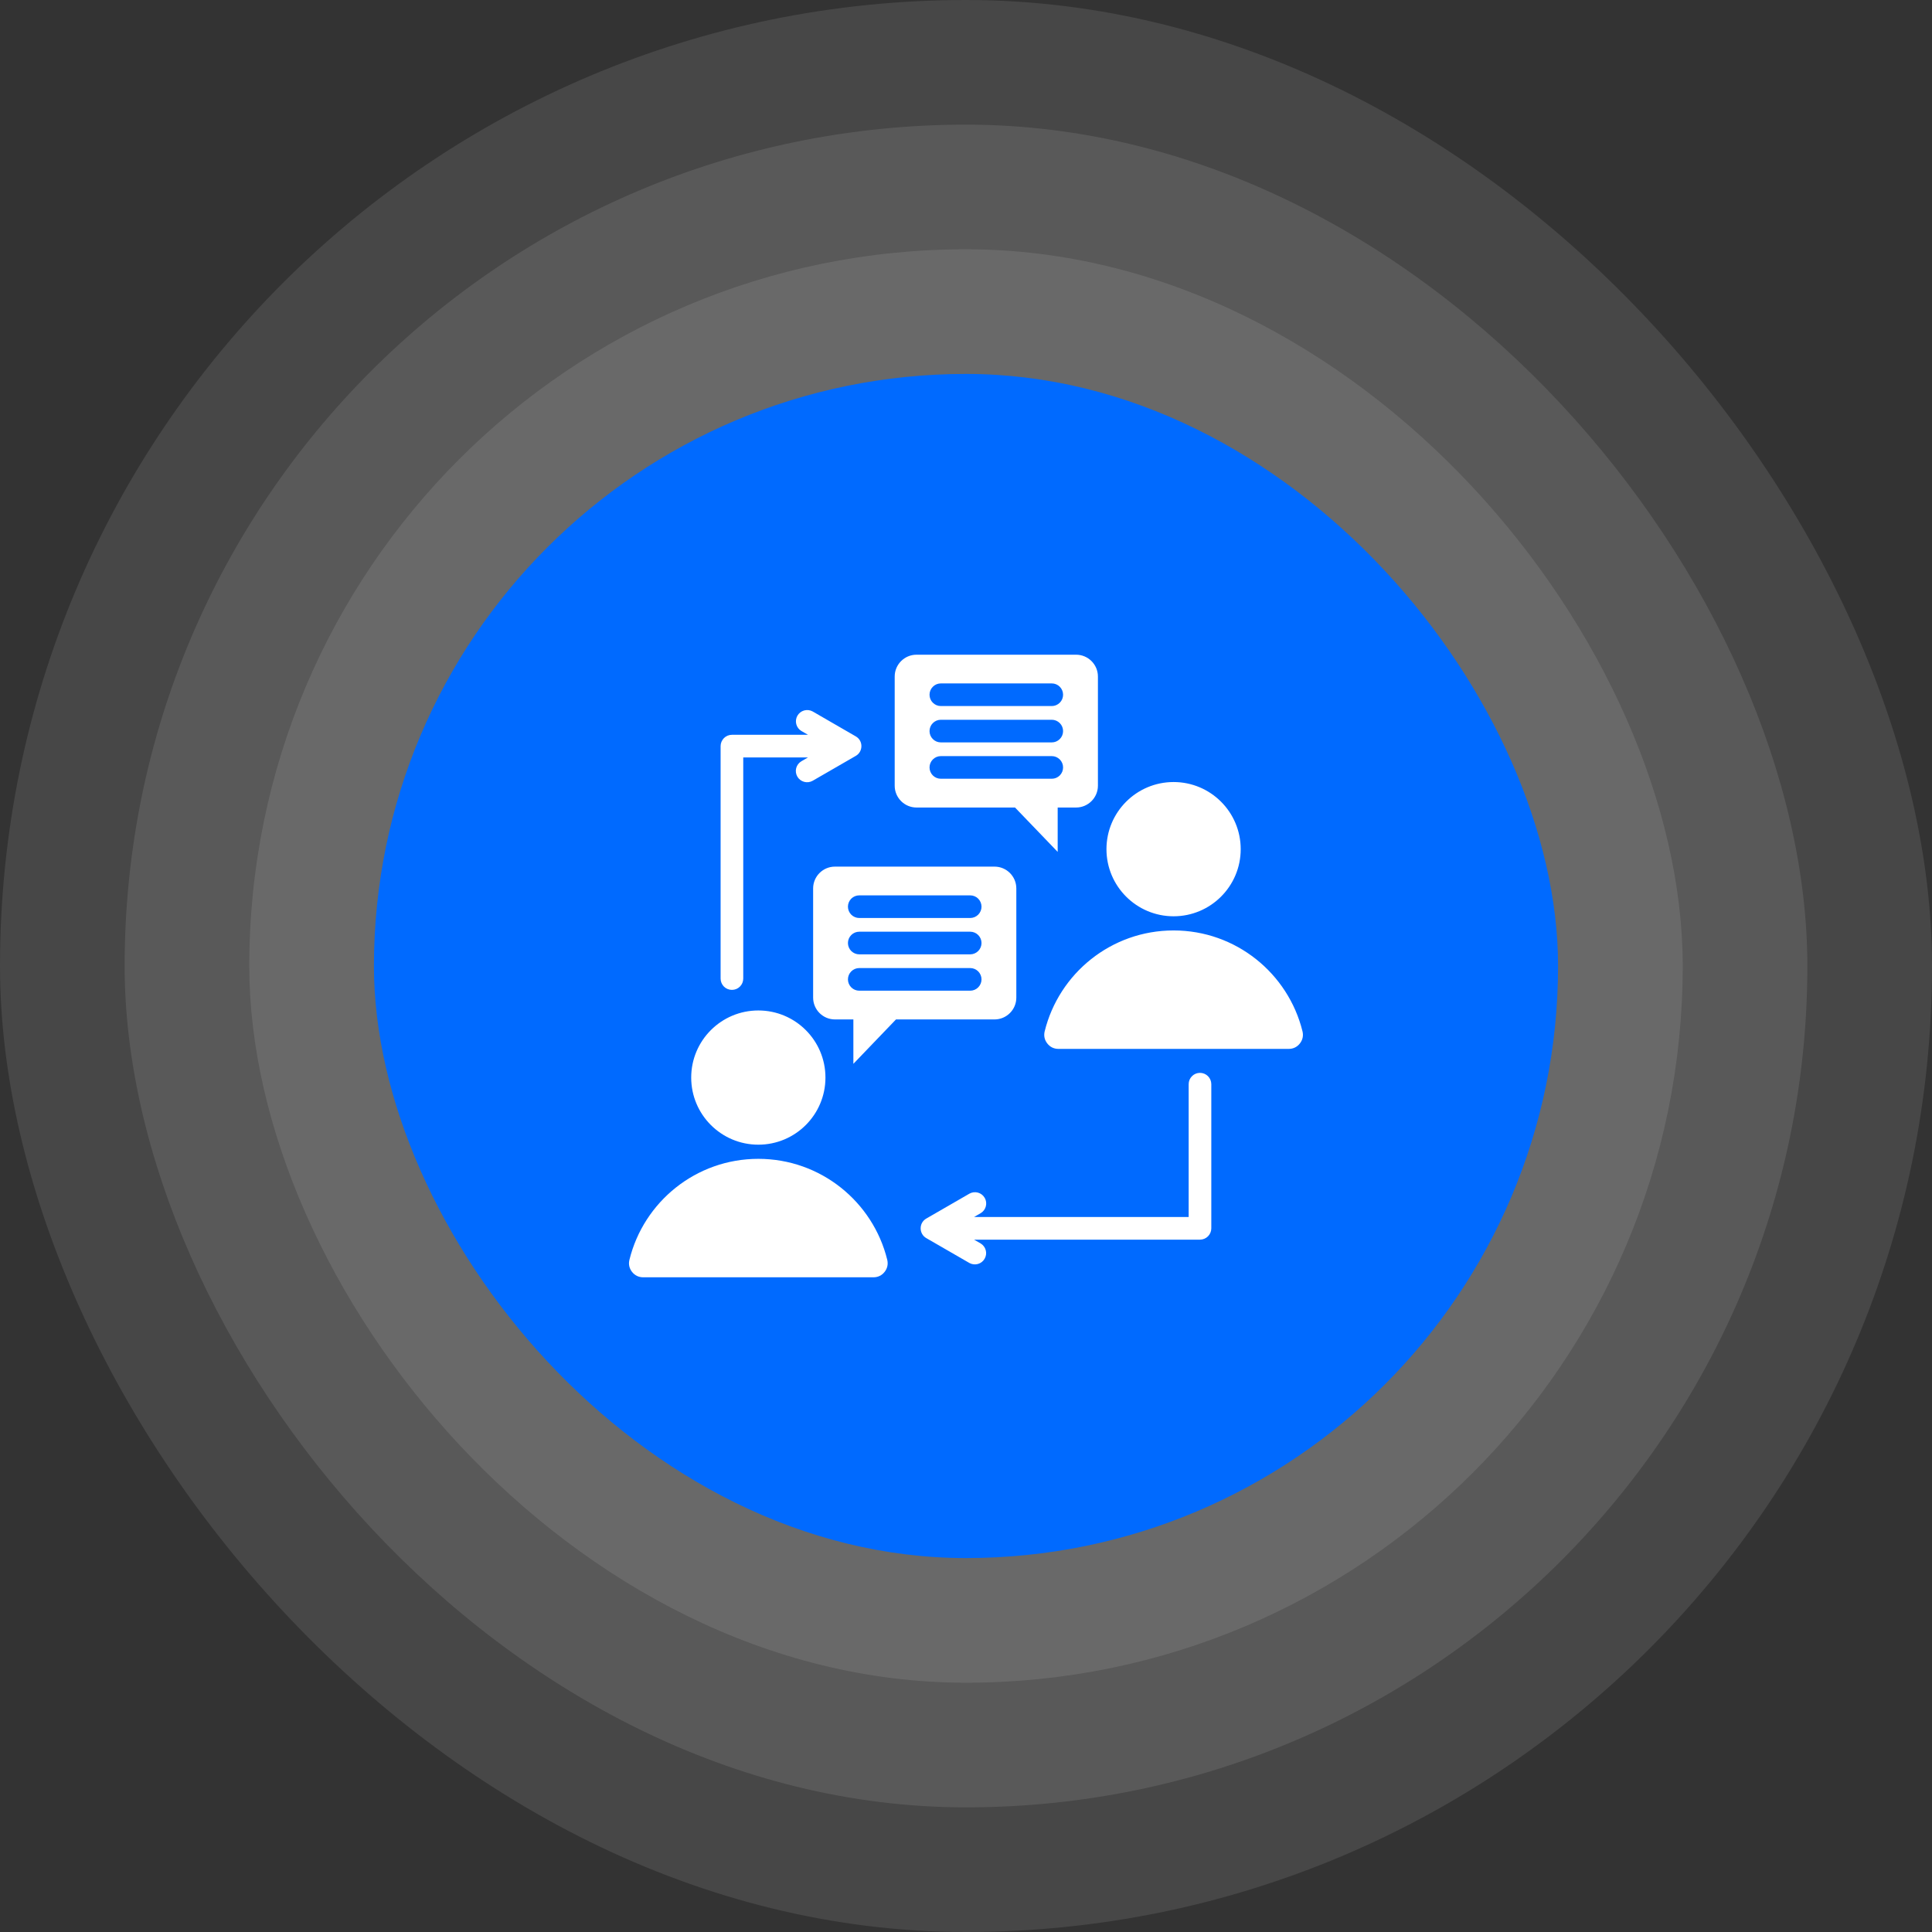
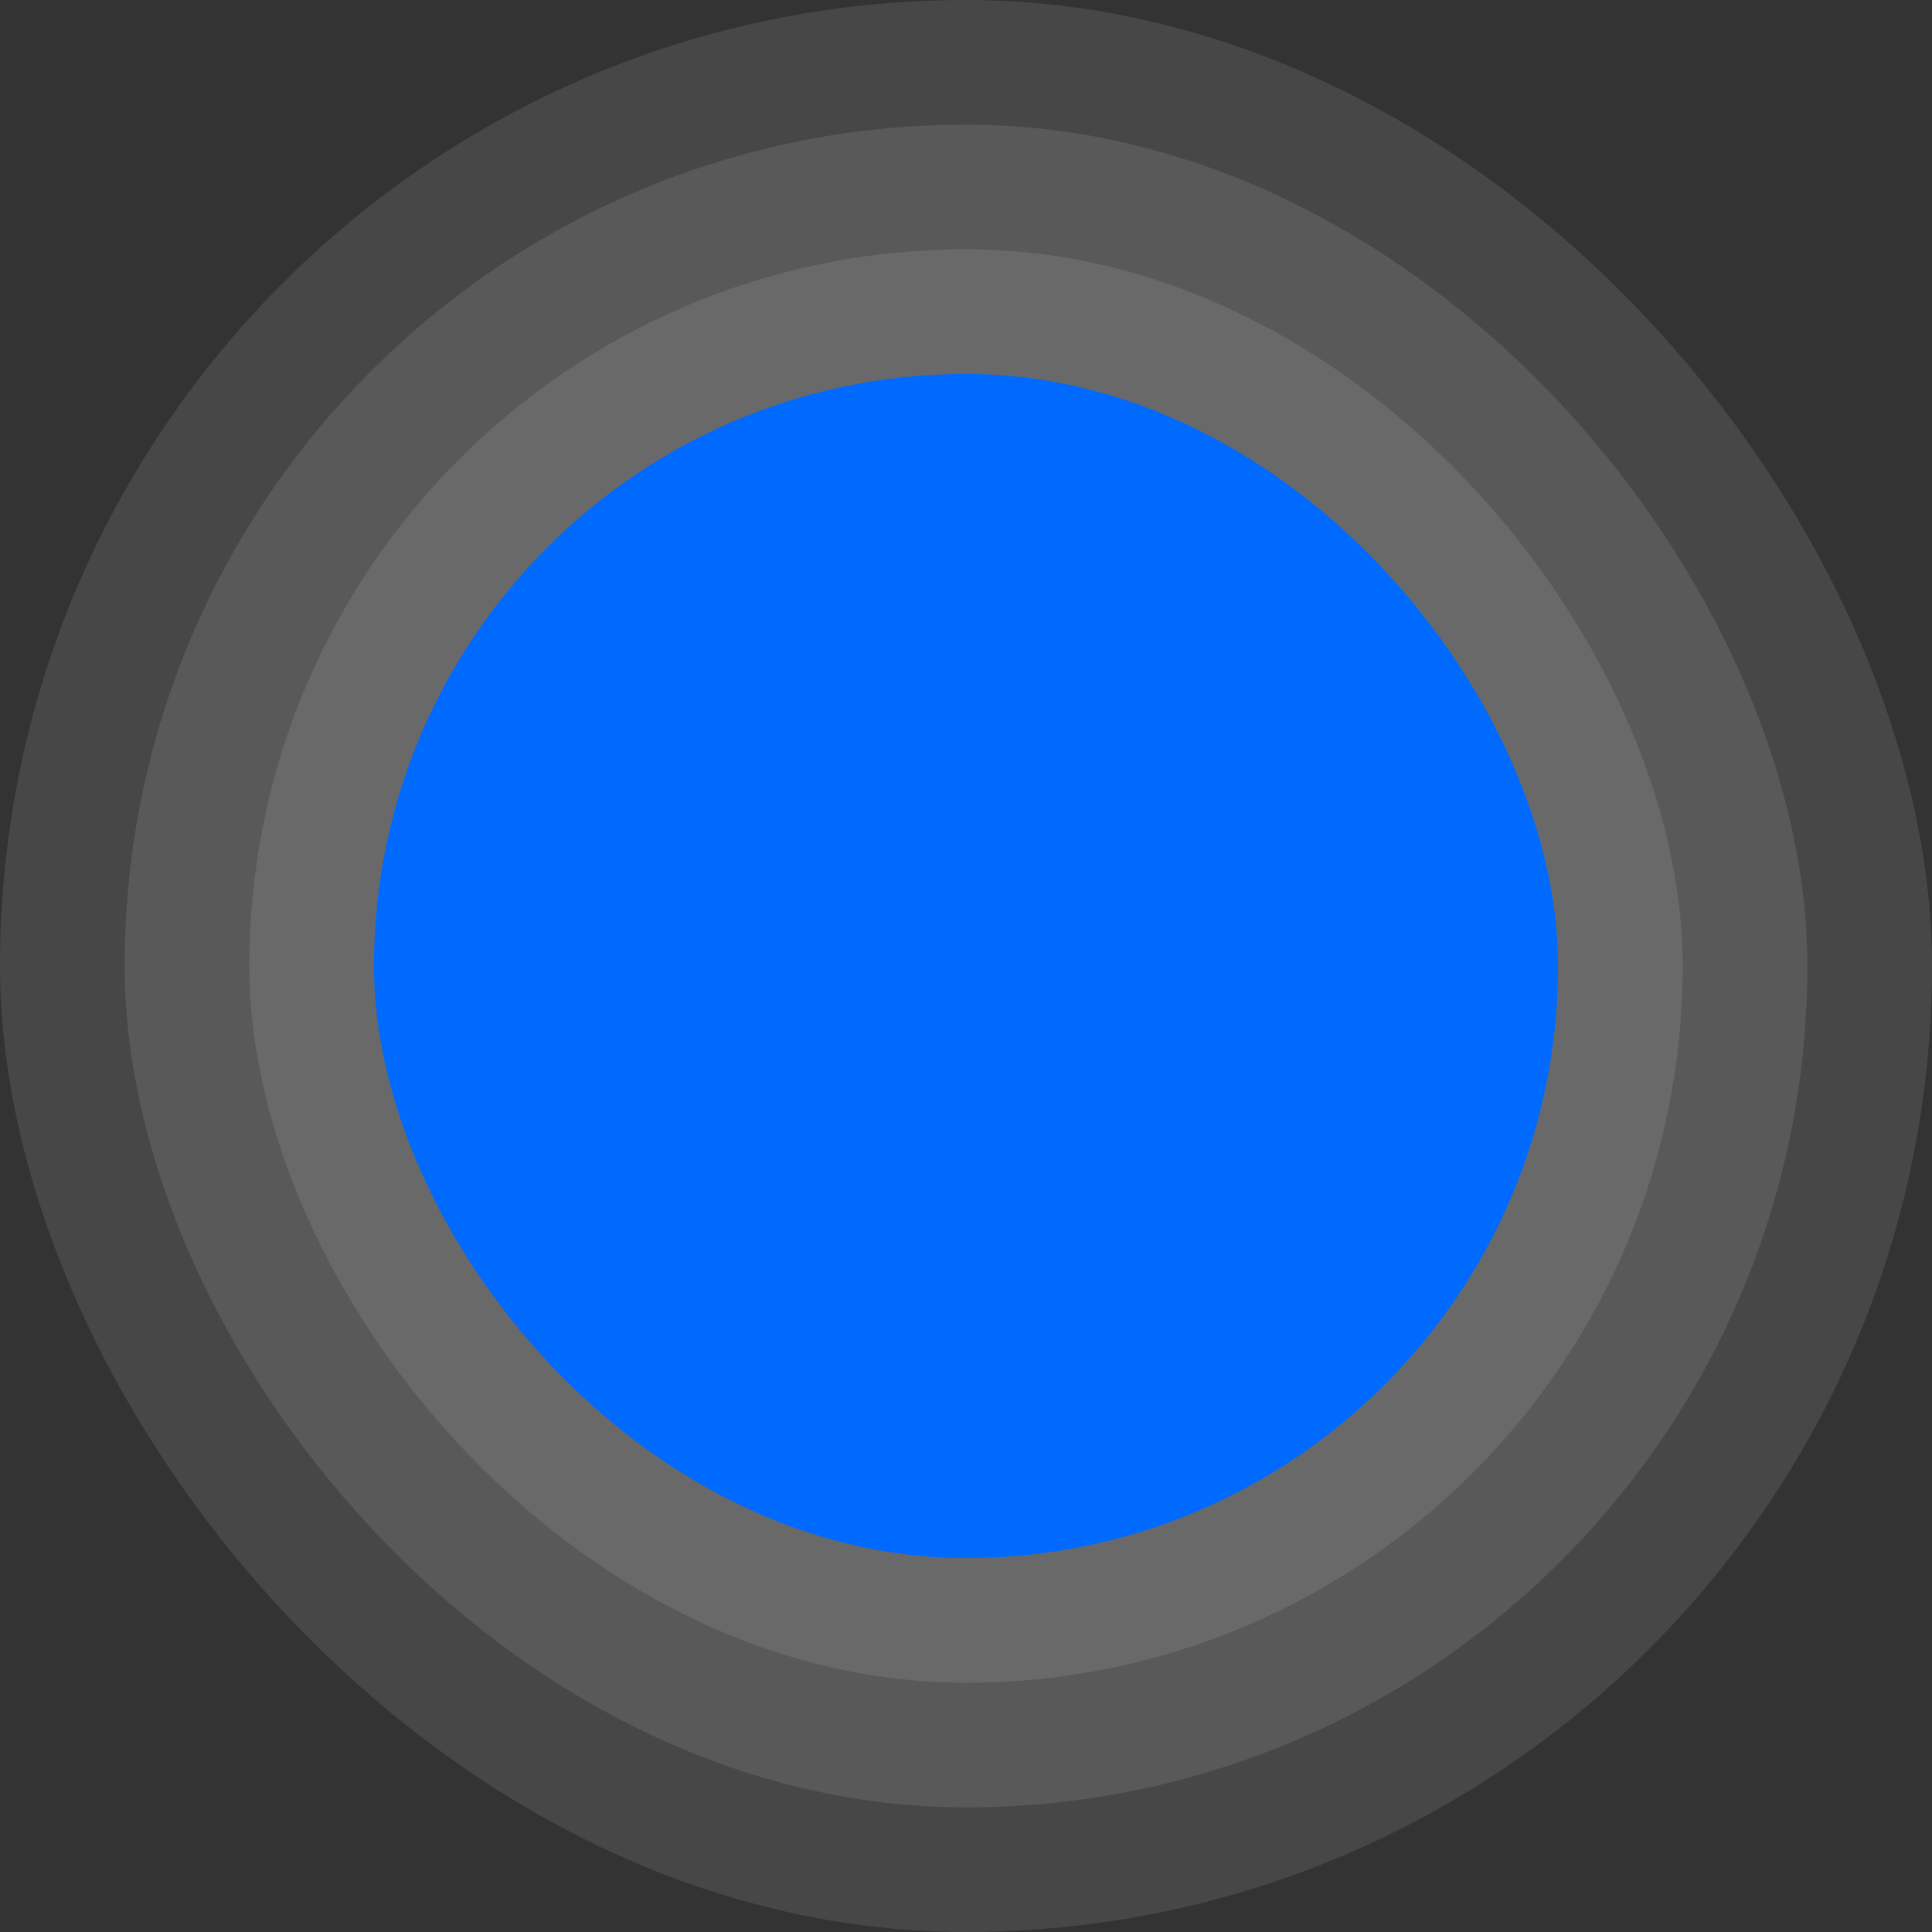
<svg xmlns="http://www.w3.org/2000/svg" width="64" height="64" viewBox="0 0 64 64" fill="none">
  <rect x="0" y="0" width="64" height="64" fill="#333333" stroke="none" />
  <rect opacity="0.1" width="64" height="64" rx="32" fill="white" />
  <rect opacity="0.1" x="4.129" y="4.129" width="55.742" height="55.742" rx="27.871" fill="white" />
  <rect opacity="0.1" x="8.258" y="8.258" width="47.484" height="47.484" rx="23.742" fill="white" />
  <rect x="12.387" y="12.387" width="39.226" height="39.226" rx="19.613" fill="#006AFF" />
-   <path fill-rule="evenodd" clip-rule="evenodd" d="M21.306 42.312L28.935 42.312C29.084 42.312 29.212 42.25 29.304 42.133C29.396 42.016 29.426 41.876 29.391 41.732C28.919 39.812 27.186 38.388 25.121 38.388C23.055 38.388 21.323 39.812 20.851 41.732C20.815 41.876 20.845 42.016 20.937 42.133C21.029 42.25 21.157 42.312 21.306 42.312ZM33.667 33.048V29.43C33.667 29.032 33.343 28.708 32.946 28.708H27.658C27.26 28.708 26.936 29.032 26.936 29.43V33.048C26.936 33.446 27.26 33.77 27.658 33.77H28.269V35.241L29.681 33.77H32.946C33.343 33.77 33.667 33.446 33.667 33.048ZM28.464 32.818C28.365 32.818 28.27 32.779 28.199 32.708C28.129 32.638 28.089 32.542 28.089 32.443C28.089 32.344 28.129 32.248 28.199 32.178C28.27 32.108 28.365 32.068 28.464 32.068H32.139C32.238 32.068 32.334 32.108 32.404 32.178C32.474 32.248 32.514 32.344 32.514 32.443C32.514 32.542 32.474 32.638 32.404 32.708C32.334 32.779 32.238 32.818 32.139 32.818H28.464ZM28.464 30.41C28.365 30.41 28.27 30.37 28.199 30.3C28.129 30.229 28.089 30.134 28.089 30.035C28.089 29.935 28.129 29.84 28.199 29.769C28.27 29.699 28.365 29.66 28.464 29.66H32.139C32.238 29.66 32.334 29.699 32.404 29.769C32.474 29.84 32.514 29.935 32.514 30.035C32.514 30.134 32.474 30.229 32.404 30.3C32.334 30.37 32.238 30.41 32.139 30.41H28.464ZM28.464 31.614C28.365 31.614 28.27 31.574 28.199 31.504C28.129 31.434 28.089 31.338 28.089 31.239C28.089 31.139 28.129 31.044 28.199 30.974C28.27 30.903 28.365 30.864 28.464 30.864H32.139C32.238 30.864 32.334 30.903 32.404 30.974C32.474 31.044 32.514 31.139 32.514 31.239C32.514 31.338 32.474 31.434 32.404 31.504C32.334 31.574 32.238 31.614 32.139 31.614H28.464ZM29.638 26.028V22.41C29.638 22.012 29.962 21.688 30.36 21.688H35.648C36.045 21.688 36.37 22.012 36.37 22.41V26.028C36.37 26.425 36.045 26.75 35.648 26.75H35.037V28.22L33.624 26.75H30.36C29.962 26.75 29.638 26.425 29.638 26.028ZM34.841 25.047H31.167C31.067 25.047 30.972 25.087 30.902 25.157C30.831 25.228 30.792 25.323 30.792 25.422C30.792 25.522 30.831 25.617 30.902 25.688C30.972 25.758 31.067 25.797 31.167 25.797H34.841C34.941 25.797 35.036 25.758 35.106 25.688C35.177 25.617 35.216 25.522 35.216 25.422C35.216 25.323 35.177 25.228 35.106 25.157C35.036 25.087 34.941 25.047 34.841 25.047ZM34.841 22.639H31.167C31.067 22.639 30.972 22.678 30.902 22.749C30.831 22.819 30.792 22.915 30.792 23.014C30.792 23.113 30.831 23.209 30.902 23.279C30.972 23.349 31.067 23.389 31.167 23.389H34.841C34.941 23.389 35.036 23.349 35.106 23.279C35.177 23.209 35.216 23.113 35.216 23.014C35.216 22.915 35.177 22.819 35.106 22.749C35.036 22.678 34.941 22.639 34.841 22.639ZM34.841 23.843H31.167C31.067 23.843 30.972 23.883 30.902 23.953C30.831 24.023 30.792 24.119 30.792 24.218C30.792 24.318 30.831 24.413 30.902 24.483C30.972 24.554 31.067 24.593 31.167 24.593H34.841C34.941 24.593 35.036 24.554 35.106 24.483C35.177 24.413 35.216 24.318 35.216 24.218C35.216 24.119 35.177 24.023 35.106 23.953C35.036 23.883 34.941 23.843 34.841 23.843ZM38.877 25.906C40.104 25.906 41.1 26.902 41.1 28.13C41.1 29.358 40.104 30.353 38.877 30.353C37.649 30.353 36.653 29.358 36.653 28.13C36.653 26.902 37.649 25.906 38.877 25.906ZM35.062 34.746L42.691 34.746C42.84 34.746 42.968 34.684 43.06 34.566C43.152 34.449 43.182 34.31 43.147 34.165C42.674 32.246 40.942 30.822 38.877 30.822C36.811 30.822 35.079 32.246 34.606 34.165C34.571 34.31 34.601 34.449 34.693 34.566C34.785 34.684 34.913 34.746 35.062 34.746ZM25.121 33.473C26.349 33.473 27.344 34.468 27.344 35.696C27.344 36.924 26.349 37.919 25.121 37.919C23.893 37.919 22.897 36.924 22.897 35.696C22.897 34.468 23.893 33.473 25.121 33.473ZM39.376 35.915C39.376 35.815 39.415 35.72 39.486 35.65C39.556 35.579 39.651 35.54 39.751 35.54C39.85 35.54 39.946 35.579 40.016 35.65C40.086 35.72 40.126 35.815 40.126 35.915V40.69C40.126 40.789 40.086 40.885 40.016 40.955C39.946 41.025 39.85 41.065 39.751 41.065H32.267L32.486 41.191C32.57 41.242 32.631 41.323 32.655 41.418C32.68 41.512 32.666 41.613 32.617 41.697C32.569 41.782 32.489 41.845 32.395 41.871C32.3 41.897 32.2 41.886 32.114 41.839L30.688 41.016C30.439 40.876 30.431 40.512 30.685 40.366L32.114 39.541C32.2 39.493 32.301 39.481 32.396 39.507C32.49 39.533 32.571 39.596 32.62 39.681C32.669 39.766 32.682 39.867 32.657 39.962C32.632 40.057 32.571 40.138 32.486 40.188L32.267 40.315H39.376V35.915H39.376ZM24.621 32.416C24.621 32.516 24.582 32.611 24.511 32.682C24.441 32.752 24.346 32.791 24.246 32.791C24.147 32.791 24.051 32.752 23.981 32.682C23.911 32.611 23.871 32.516 23.871 32.416V24.716C23.871 24.617 23.911 24.522 23.981 24.451C24.051 24.381 24.147 24.341 24.246 24.341H26.766L26.547 24.215C26.463 24.165 26.402 24.083 26.378 23.989C26.353 23.894 26.367 23.794 26.415 23.709C26.464 23.624 26.544 23.562 26.638 23.535C26.732 23.509 26.833 23.52 26.919 23.567L28.348 24.393C28.602 24.538 28.594 24.903 28.345 25.042L26.919 25.865C26.833 25.913 26.732 25.926 26.637 25.899C26.542 25.873 26.462 25.811 26.413 25.726C26.364 25.64 26.35 25.539 26.375 25.444C26.401 25.349 26.462 25.268 26.547 25.218L26.766 25.091H24.621V32.416Z" fill="white" />
</svg>